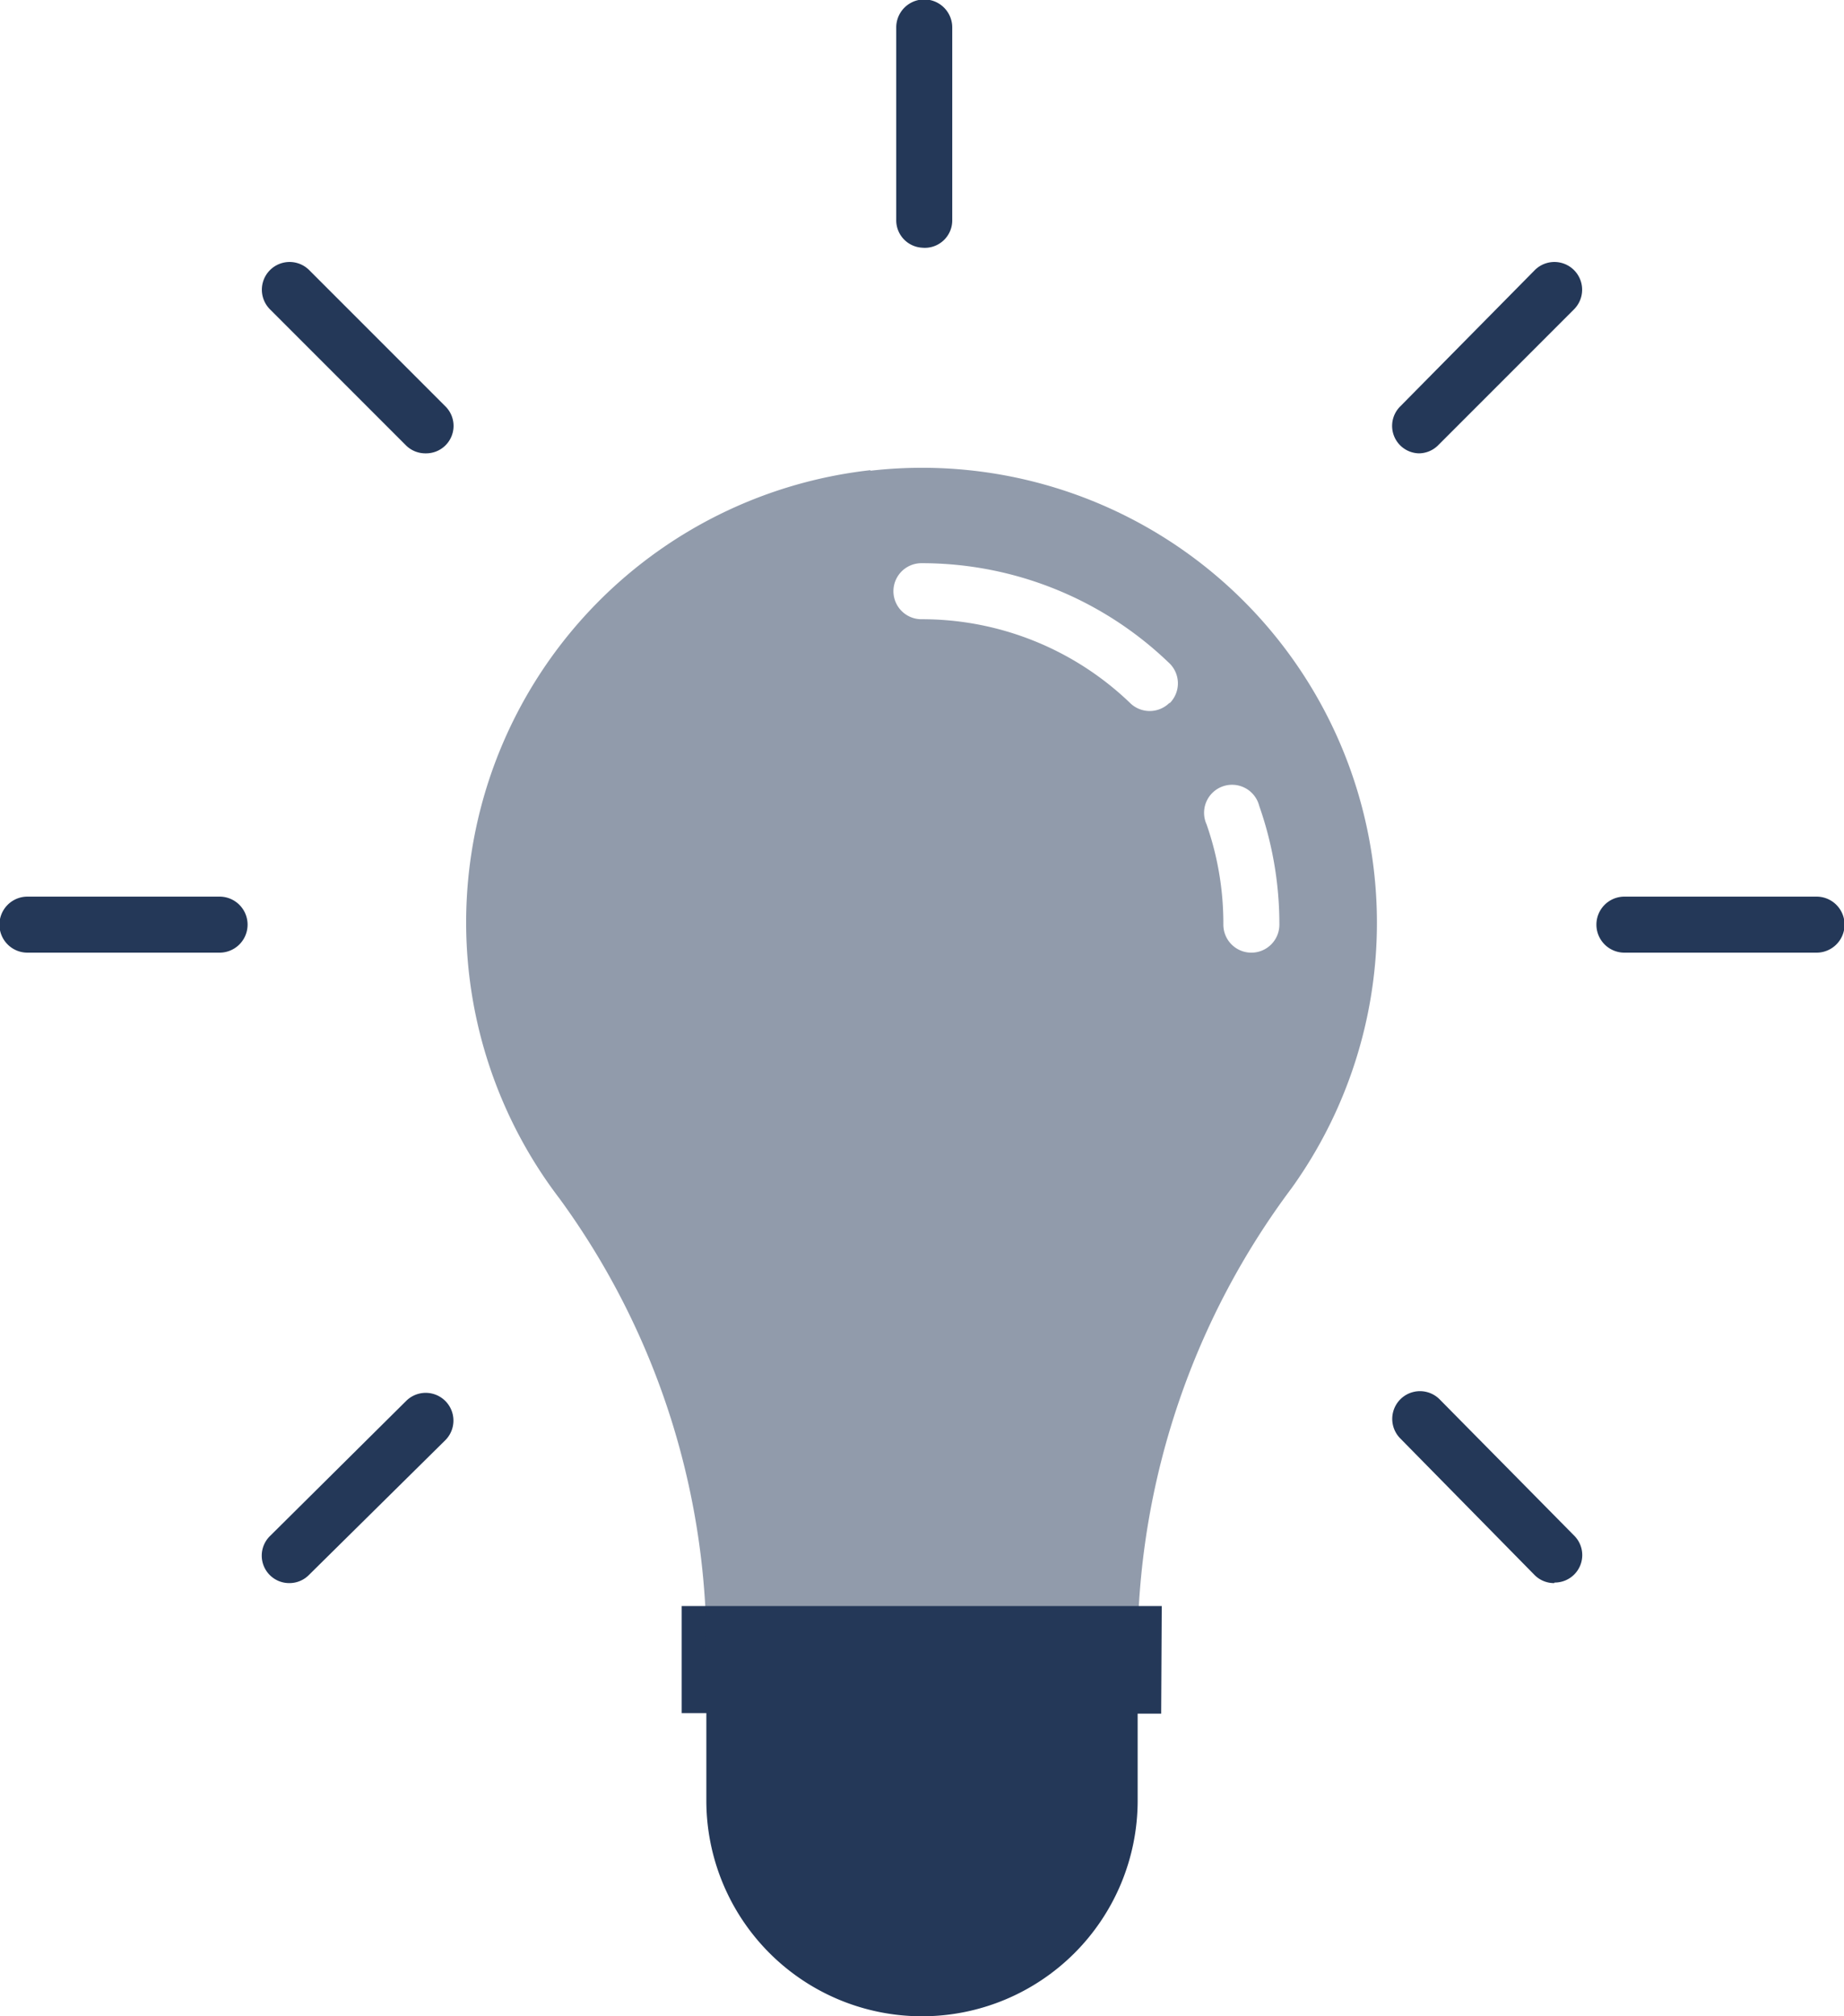
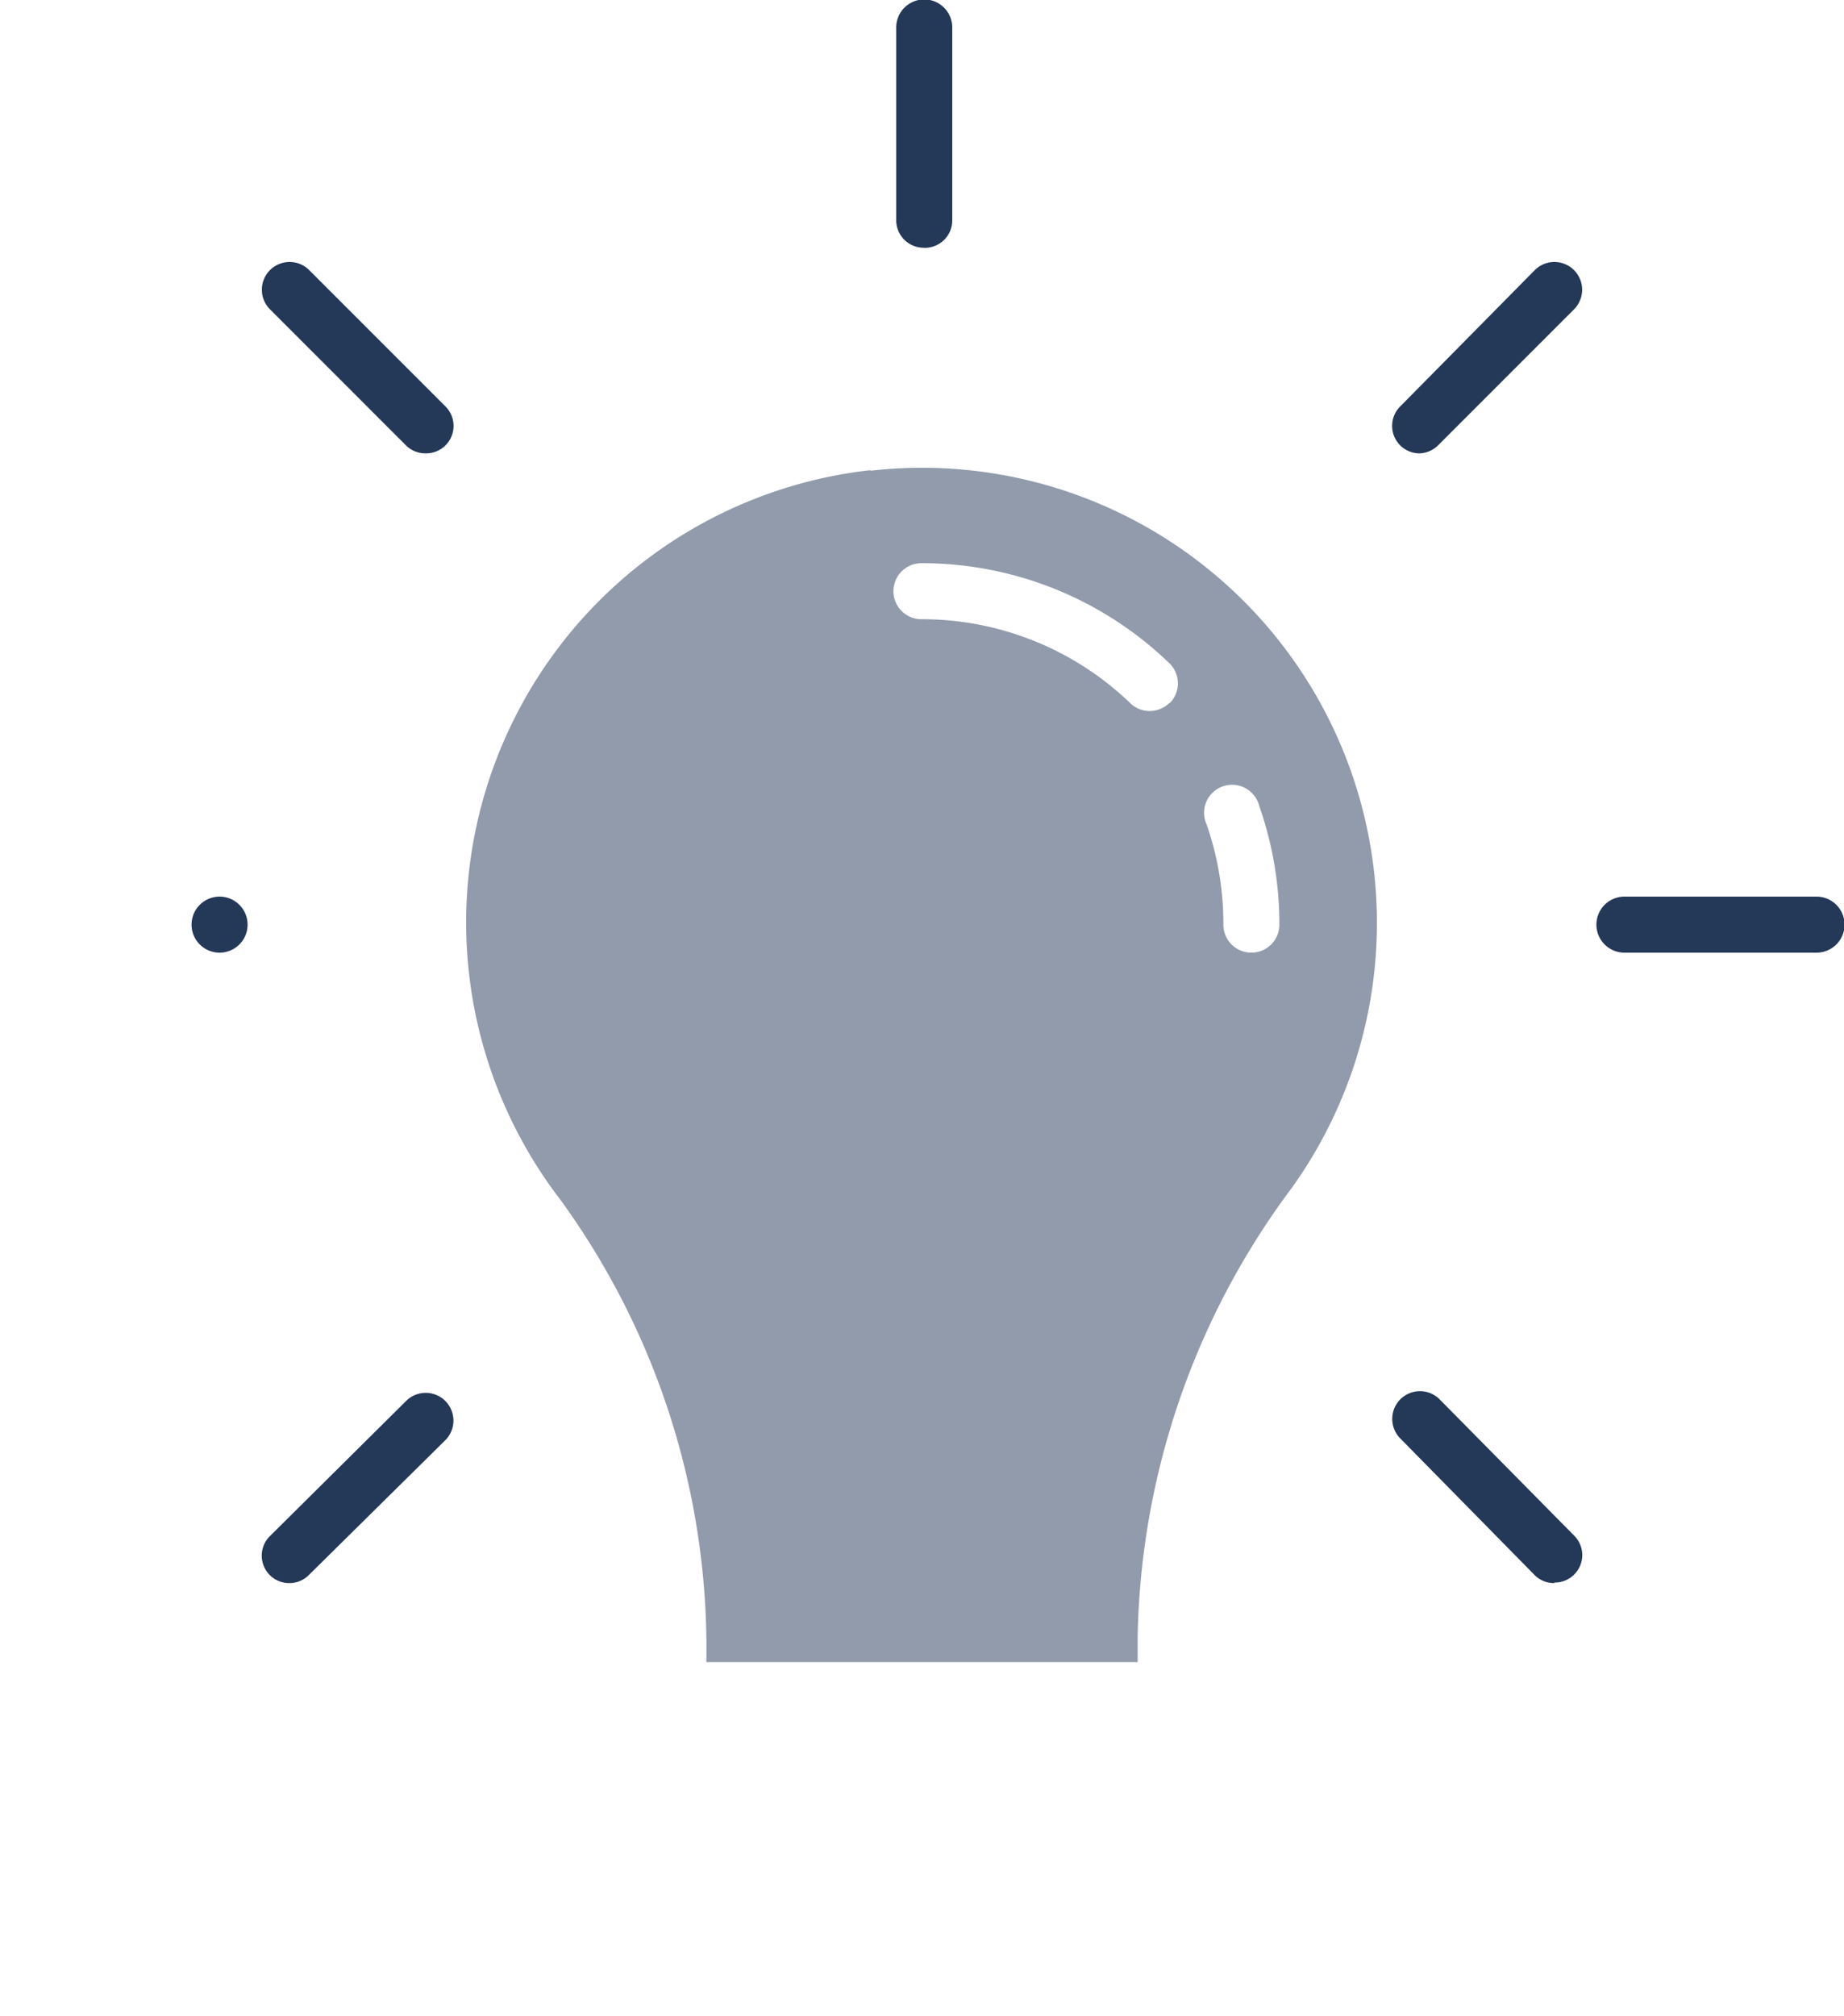
<svg xmlns="http://www.w3.org/2000/svg" viewBox="0 0 32.92 35.98">
  <defs>
    <style>.cls-1,.cls-2{fill:#243858;}.cls-2{opacity:0.5;}</style>
  </defs>
  <title>object-lightbulb</title>
  <g id="Layer_2" data-name="Layer 2">
    <g id="N700">
      <path class="cls-1" d="M16.46,4.42A.49.49,0,0,1,16,3.92V.49a.49.49,0,0,1,1,0V3.92A.49.49,0,0,1,16.46,4.42Z" />
      <path class="cls-1" d="M7.6,8.09a.49.49,0,0,1-.35-.14L4.82,5.52a.49.49,0,0,1,.7-.7L7.95,7.25a.49.49,0,0,1-.35.84Z" />
-       <path class="cls-1" d="M3.92,17H.49a.49.49,0,0,1,0-1H3.92a.49.49,0,0,1,0,1Z" />
+       <path class="cls-1" d="M3.92,17a.49.49,0,0,1,0-1H3.92a.49.49,0,0,1,0,1Z" />
      <path class="cls-1" d="M5.17,28.25a.49.49,0,0,1-.35-.84L7.25,25a.49.49,0,1,1,.7.7L5.52,28.1A.49.49,0,0,1,5.17,28.25Z" />
      <path class="cls-1" d="M27.75,28.25a.49.49,0,0,1-.35-.14L25,25.67a.49.49,0,0,1,.7-.7L28.1,27.4a.49.49,0,0,1-.35.84Z" />
      <path class="cls-1" d="M32.43,17H29a.49.49,0,1,1,0-1h3.43a.49.49,0,0,1,0,1Z" />
      <path class="cls-1" d="M25.33,8.09A.49.49,0,0,1,25,7.25L27.4,4.82a.49.49,0,1,1,.7.7L25.67,7.95A.49.49,0,0,1,25.33,8.09Z" />
-       <path class="cls-1" d="M20.74,28.66H12.17v1.91h.44v1.56a3.85,3.85,0,0,0,7.7,0V30.58h.42Z" />
      <path class="cls-2" d="M15.54,8.39a8.12,8.12,0,0,0-5.55,13,13.62,13.62,0,0,1,2.62,8.27v0h7.7V29.2a13.77,13.77,0,0,1,2.75-8,8.12,8.12,0,0,0-7.52-12.8Zm5.34,4.15a.5.5,0,0,1-.71,0,5.36,5.36,0,0,0-3.72-1.49.5.5,0,0,1,0-1,6.36,6.36,0,0,1,4.41,1.77A.5.5,0,0,1,20.88,12.55ZM22.34,17a.5.5,0,0,1-.5-.5,5.36,5.36,0,0,0-.3-1.79.5.5,0,1,1,.94-.33,6.37,6.37,0,0,1,.36,2.12A.5.5,0,0,1,22.34,17Z" />
-       <path class="cls-1" d="M20.74,12.43" />
      <path class="cls-1" d="M20.74,12.43" />
    </g>
  </g>
</svg>